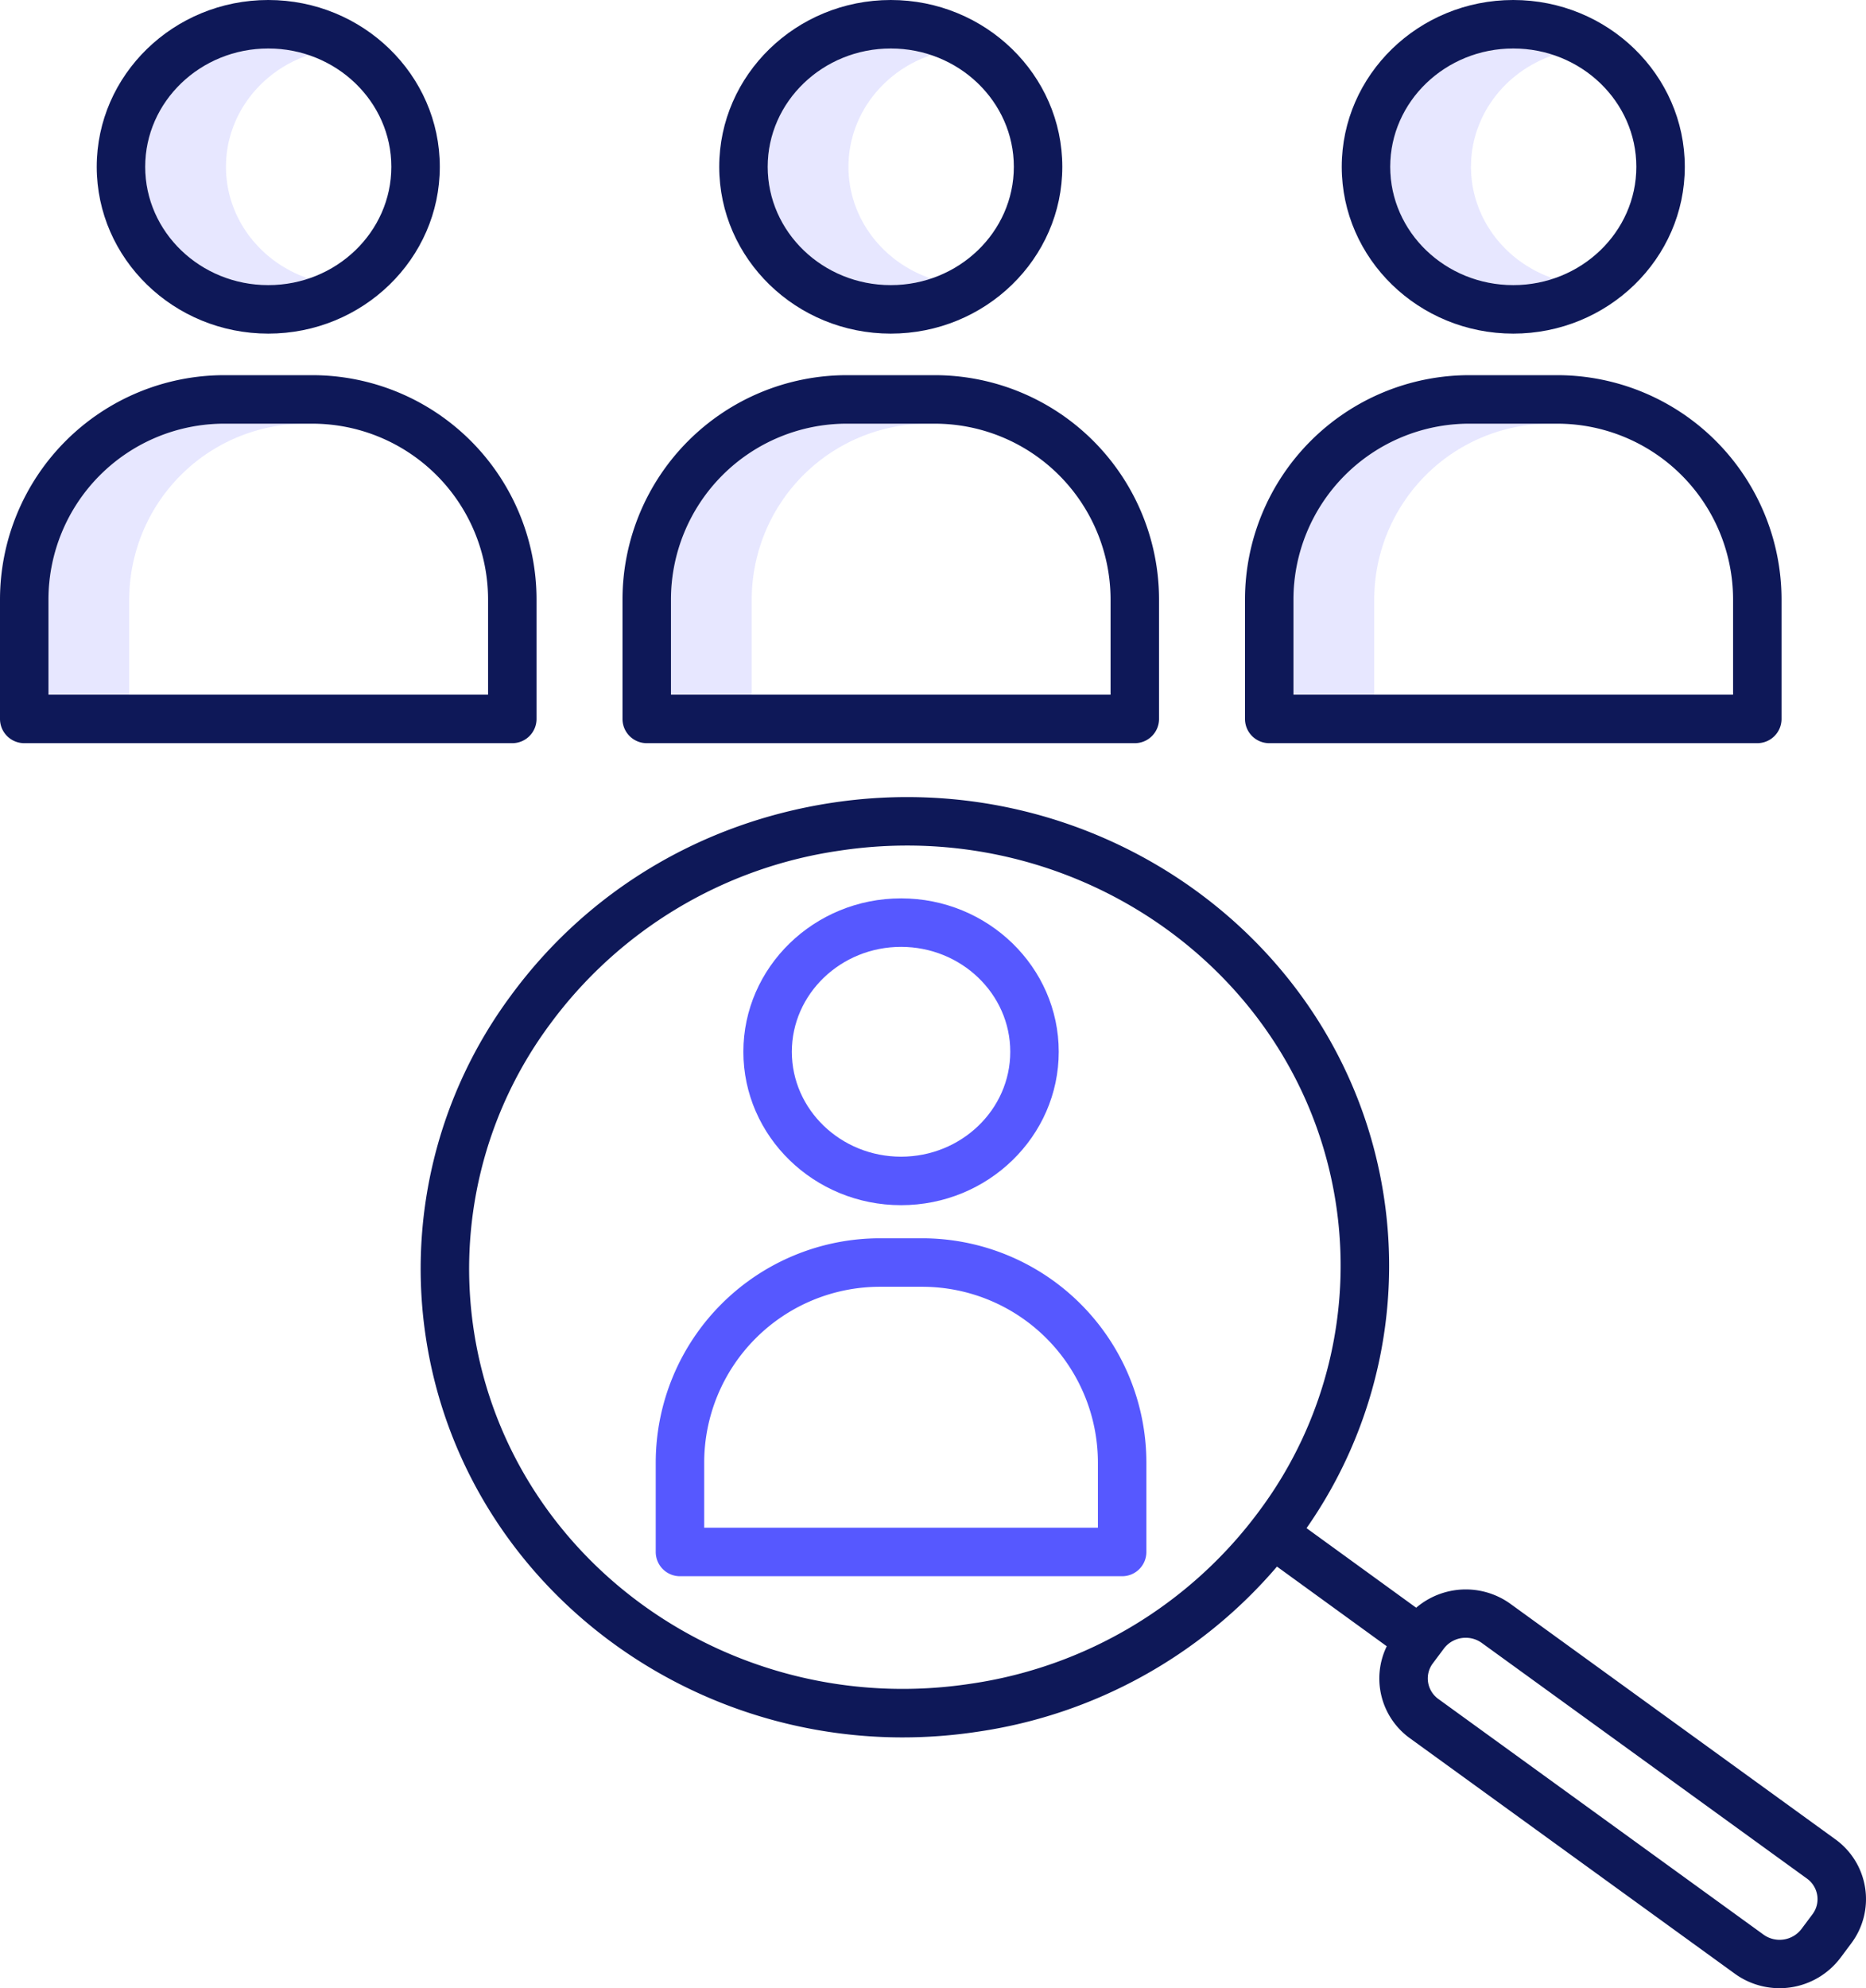
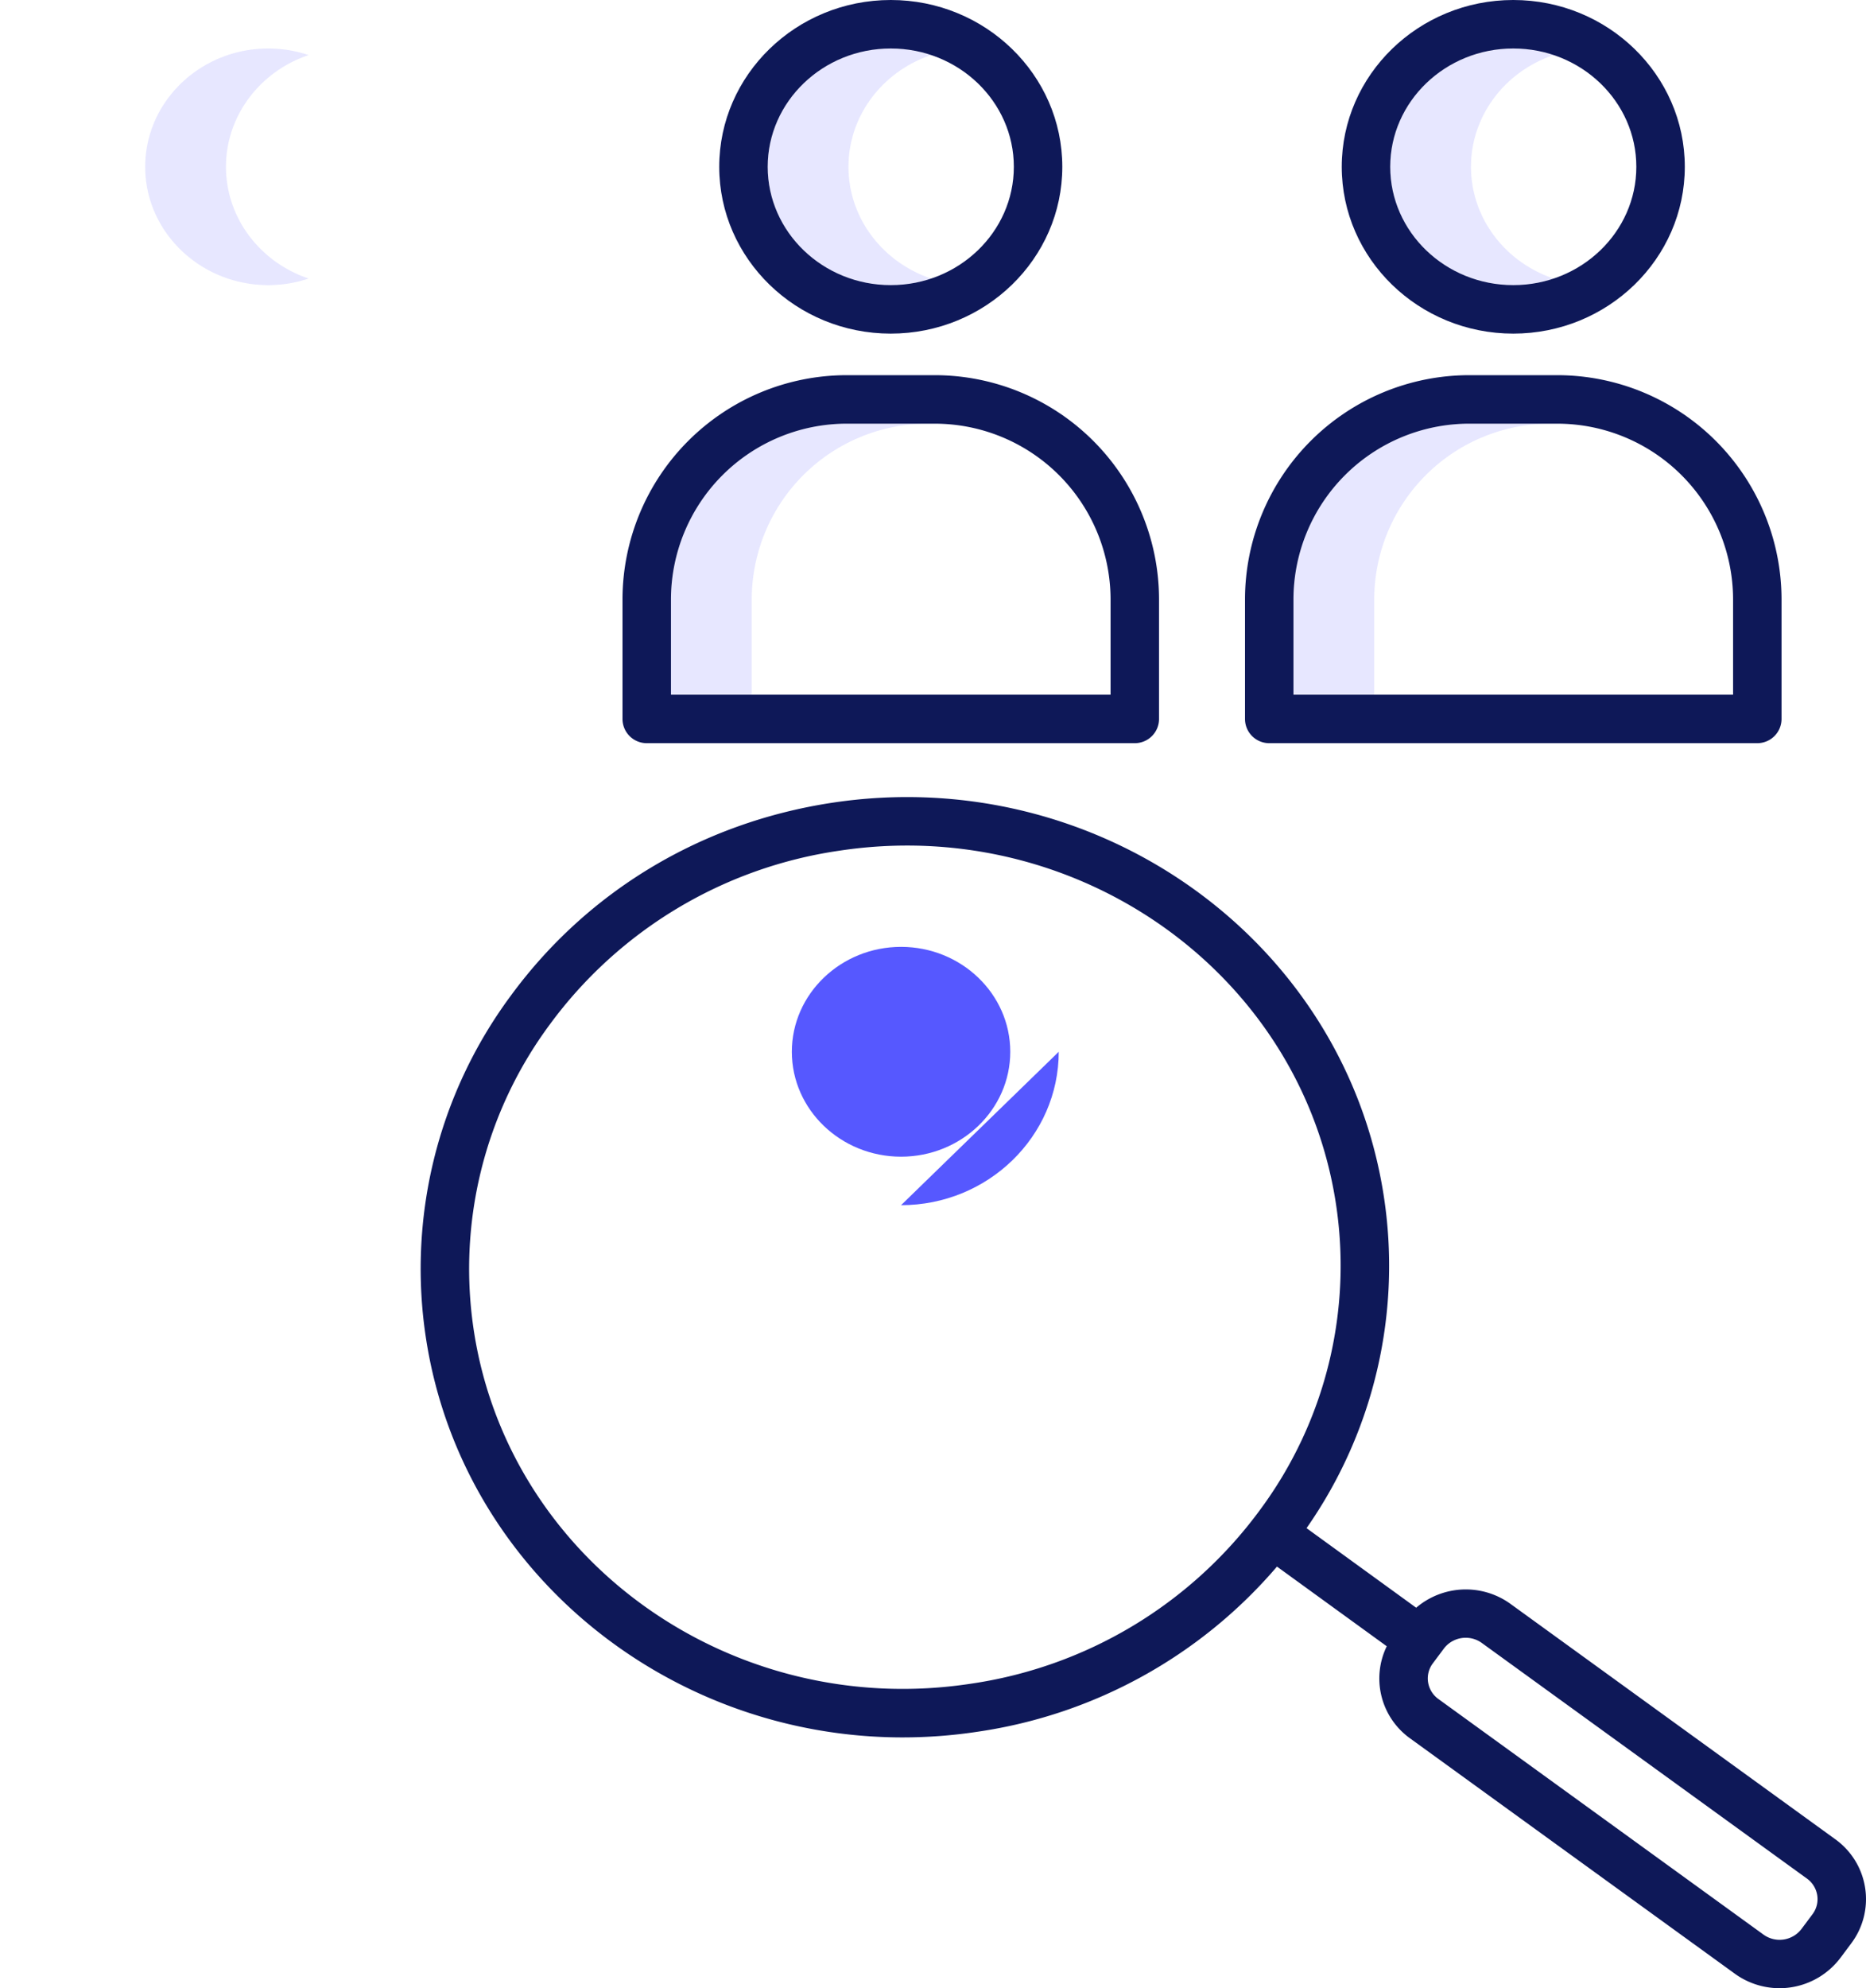
<svg xmlns="http://www.w3.org/2000/svg" width="461.997" height="491.985" viewBox="0 0 461.997 491.985">
  <g transform="translate(-25 -10)">
    <path d="M80.951,51.277c0-12.778,8.567-23.663,20.469-27.649A31.429,31.429,0,0,0,91.42,22c-16.8,0-30.469,13.134-30.469,29.277S74.62,80.554,91.42,80.554a31.429,31.429,0,0,0,10-1.628C89.518,74.94,80.951,64.055,80.951,51.277Z" fill="#c4c4ff" opacity="0.4" />
-     <path d="M100.486,114.838h-20A43.536,43.536,0,0,0,37,158.324V181.9H57V158.324a43.536,43.536,0,0,1,43.486-43.486Z" fill="#c4c4ff" opacity="0.4" />
    <path d="M254.608,114.838h-20a43.535,43.535,0,0,0-43.485,43.486V181.9h20V158.324a43.535,43.535,0,0,1,43.485-43.486Z" fill="#c4c4ff" opacity="0.4" />
    <path d="M235.073,51.277c0-12.778,8.567-23.663,20.469-27.649a31.429,31.429,0,0,0-10-1.628c-16.8,0-30.469,13.134-30.469,29.277s13.669,29.277,30.469,29.277a31.429,31.429,0,0,0,10-1.628C243.64,74.94,235.073,64.055,235.073,51.277Z" fill="#c4c4ff" opacity="0.4" />
    <path d="M389.2,51.277c0-12.778,8.567-23.663,20.469-27.649a31.438,31.438,0,0,0-10-1.628c-16.8,0-30.469,13.134-30.469,29.277s13.668,29.277,30.469,29.277a31.438,31.438,0,0,0,10-1.628C397.763,74.94,389.2,64.055,389.2,51.277Z" fill="#c4c4ff" opacity="0.4" />
    <path d="M408.73,114.838h-20a43.535,43.535,0,0,0-43.485,43.486V181.9h20V158.324a43.535,43.535,0,0,1,43.485-43.486Z" fill="#c4c4ff" opacity="0.4" />
-     <path d="M91.42,92.554c23.418,0,42.47-18.517,42.47-41.277S114.838,10,91.42,10,48.951,28.517,48.951,51.277,68,92.554,91.42,92.554ZM91.42,22c16.8,0,30.47,13.134,30.47,29.277S108.221,80.554,91.42,80.554,60.951,67.42,60.951,51.277,74.62,22,91.42,22Z" fill="#0e1858" />
-     <path d="M31,193.9H151.84a6,6,0,0,0,6-6V158.324a55.548,55.548,0,0,0-55.485-55.486H80.486A55.549,55.549,0,0,0,25,158.324V187.9a6,6,0,0,0,6,6Zm6-35.574A43.536,43.536,0,0,1,80.486,114.84h21.869a43.535,43.535,0,0,1,43.485,43.486V181.9H37Z" fill="#0e1858" />
    <path d="M399.665,92.554c23.418,0,42.469-18.517,42.469-41.277S423.083,10,399.665,10,357.2,28.517,357.2,51.277,376.248,92.554,399.665,92.554Zm0-70.554c16.8,0,30.469,13.134,30.469,29.277s-13.669,29.277-30.469,29.277S369.2,67.42,369.2,51.277,382.864,22,399.665,22Z" fill="#0e1858" />
    <path d="M339.245,193.9h120.84a6,6,0,0,0,6-6V158.324A55.548,55.548,0,0,0,410.6,102.838H388.73a55.548,55.548,0,0,0-55.485,55.486V187.9A6,6,0,0,0,339.245,193.9Zm6-35.574A43.535,43.535,0,0,1,388.73,114.84H410.6a43.535,43.535,0,0,1,43.486,43.486V181.9H345.245Z" fill="#0e1858" />
    <path d="M245.542,92.554c23.418,0,42.47-18.517,42.47-41.277S268.96,10,245.542,10s-42.469,18.517-42.469,41.277,19.051,41.277,42.469,41.277Zm0-70.554c16.8,0,30.47,13.134,30.47,29.277s-13.669,29.277-30.47,29.277S215.073,67.42,215.073,51.277,228.742,22,245.542,22Z" fill="#0e1858" />
    <path d="M185.123,193.9H305.962a6,6,0,0,0,6-6V158.324a55.548,55.548,0,0,0-55.485-55.486H234.608a55.548,55.548,0,0,0-55.485,55.486V187.9a6,6,0,0,0,6,6Zm6-35.574a43.535,43.535,0,0,1,43.485-43.486h21.869a43.535,43.535,0,0,1,43.485,43.486V181.9H191.123Z" fill="#0e1858" />
    <path d="M130.541,341.643c9.031,57.273,59.97,98.281,117.932,98.281a123.954,123.954,0,0,0,18.654-1.417,120.282,120.282,0,0,0,74.036-40.851l27.179,19.715a18.224,18.224,0,0,0,5.821,22.825l80.478,58.289a18.884,18.884,0,0,0,26-3.978l2.718-3.636a18.236,18.236,0,0,0-4.021-25.784L398.859,406.8a18.925,18.925,0,0,0-23.232,1.034l-27.145-19.69a113.269,113.269,0,0,0,19.055-82.625c-9.991-63.351-71.268-106.8-136.587-96.865-32.33,4.92-60.585,21.911-79.561,47.844a113.4,113.4,0,0,0-20.848,85.145ZM387.9,415.272a6.757,6.757,0,0,1,3.946,1.26l80.479,58.29a6.311,6.311,0,0,1,2.6,4.183,6.185,6.185,0,0,1-1.18,4.682l-2.718,3.637a6.814,6.814,0,0,1-9.372,1.425l-80.48-58.29a6.309,6.309,0,0,1-2.6-4.183,6.186,6.186,0,0,1,1.181-4.682l2.718-3.637a6.758,6.758,0,0,1,5.426-2.685ZM232.754,220.514a111.95,111.95,0,0,1,16.851-1.28c52.158,0,97.978,36.775,106.078,88.15A101.476,101.476,0,0,1,337,383.579a108.17,108.17,0,0,1-71.68,43.065c-58.821,8.948-113.965-30.02-122.929-86.87a101.478,101.478,0,0,1,18.68-76.194,108.171,108.171,0,0,1,71.683-43.066Z" fill="#0e1858" />
-     <path d="M248.089,308.225c21.527,0,39.04-17.029,39.04-37.96s-17.513-37.96-39.04-37.96-39.04,17.029-39.04,37.96,17.514,37.96,39.04,37.96Zm0-63.92c14.91,0,27.04,11.646,27.04,25.96s-12.13,25.96-27.04,25.96-27.04-11.646-27.04-25.96,12.13-25.96,27.04-25.96Z" fill="#5658ff" />
-     <path d="M193.351,400.04H302.829a6,6,0,0,0,6-6V371.9a55.548,55.548,0,0,0-55.486-55.485H242.836A55.548,55.548,0,0,0,187.351,371.9v22.14a6,6,0,0,0,6,6Zm6-28.141a43.535,43.535,0,0,1,43.485-43.485h10.507A43.535,43.535,0,0,1,296.829,371.9v16.14H199.351Z" fill="#5658ff" />
+     <path d="M248.089,308.225c21.527,0,39.04-17.029,39.04-37.96Zm0-63.92c14.91,0,27.04,11.646,27.04,25.96s-12.13,25.96-27.04,25.96-27.04-11.646-27.04-25.96,12.13-25.96,27.04-25.96Z" fill="#5658ff" />
  </g>
</svg>